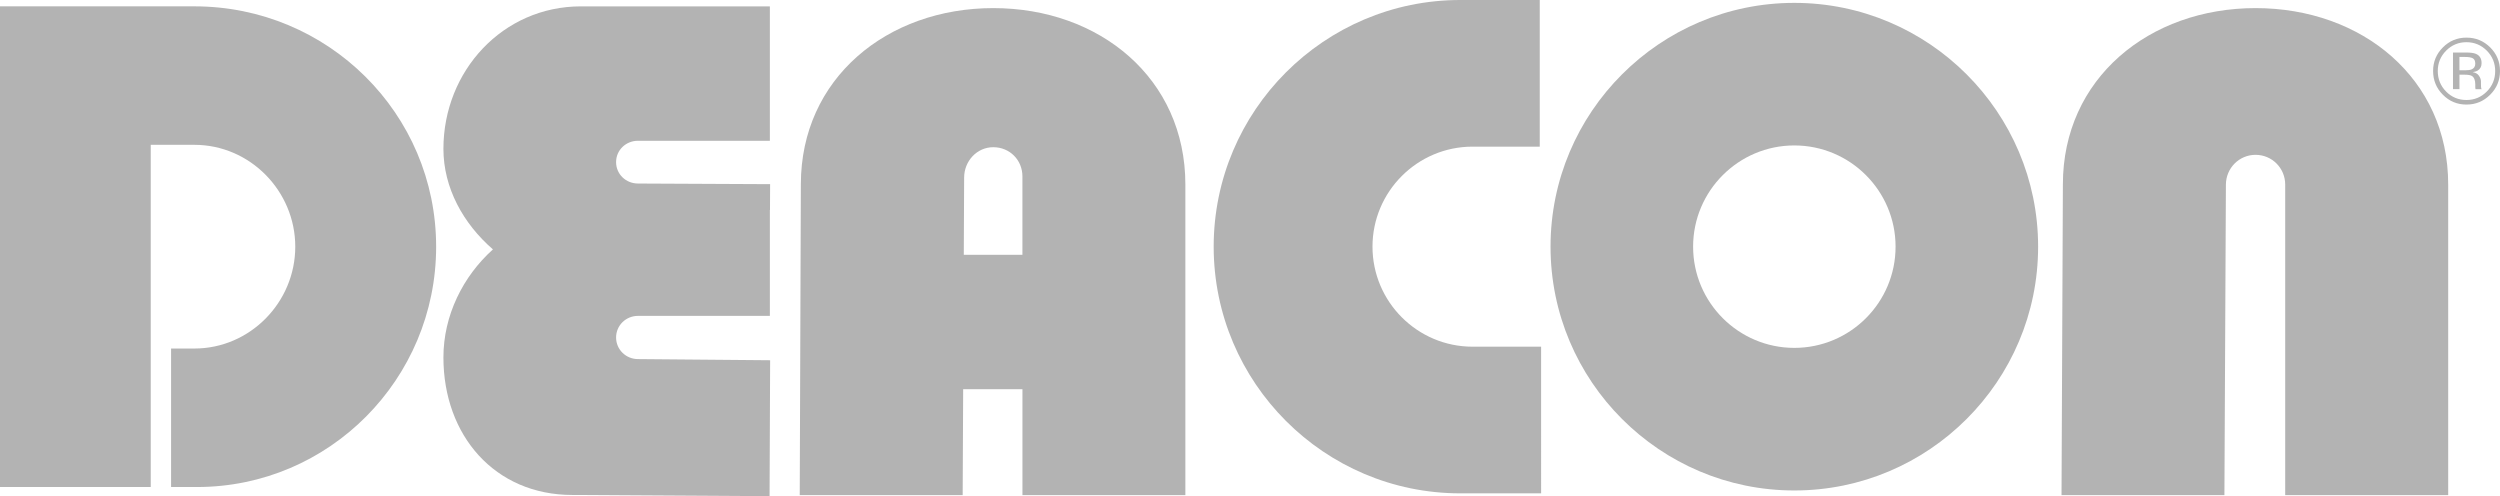
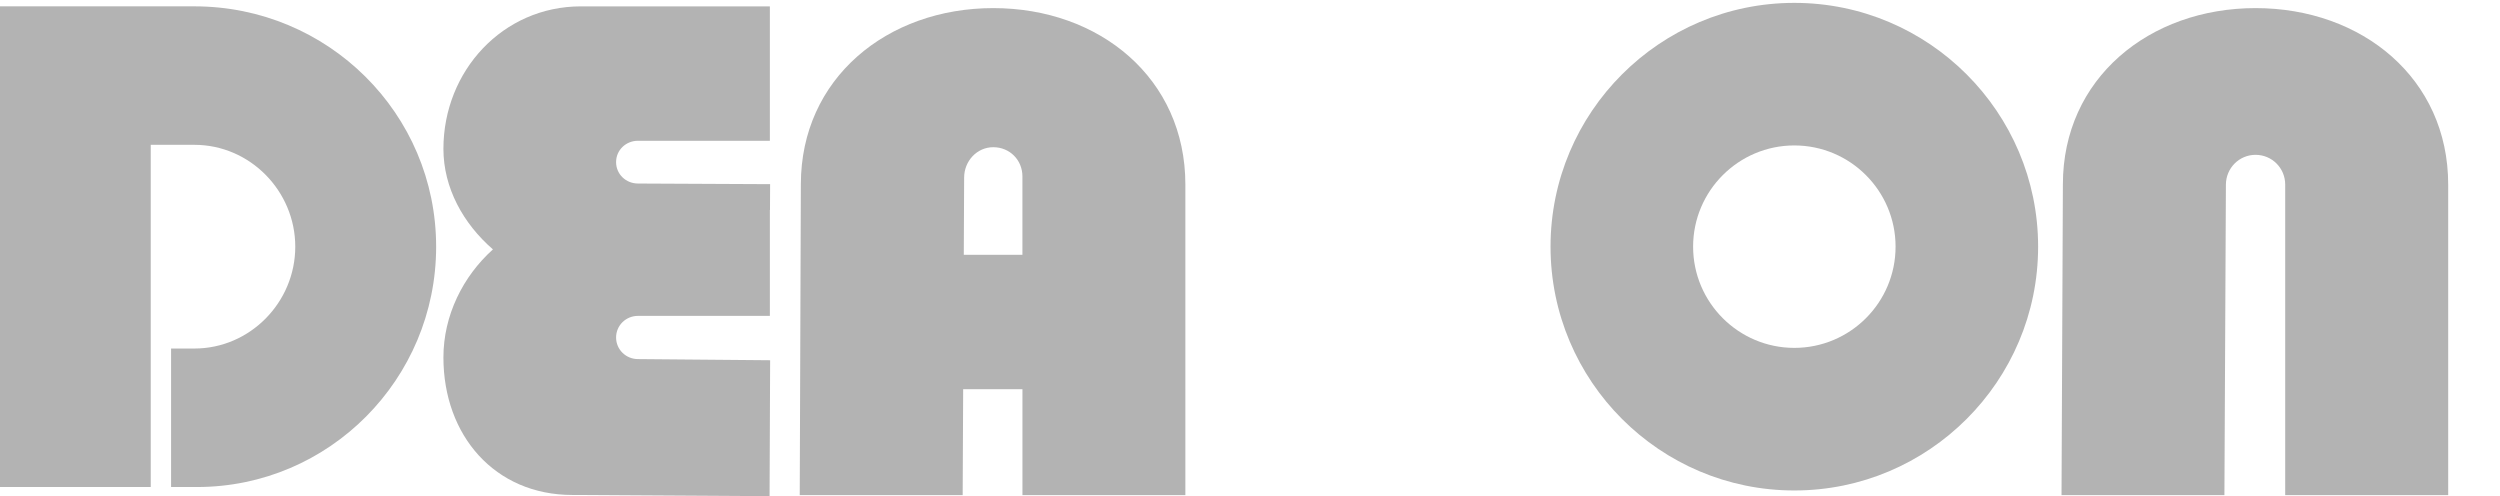
<svg xmlns="http://www.w3.org/2000/svg" version="1.1" id="Layer_1" x="0px" y="0px" width="120.924px" height="24px" viewBox="0 0 120.924 24" enable-background="new 0 0 120.924 24" xml:space="preserve">
  <g>
    <path fill="#B3B3B3" d="M30.86,6.809h6.378V0.308h-9.14c-3.775,0-6.65,3.119-6.65,6.894c0,1.887,0.963,3.621,2.395,4.861   c-1.454,1.307-2.395,3.199-2.395,5.223c0,3.775,2.481,6.656,6.242,6.656L37.224,24l0.027-6.575l-6.391-0.056   c-0.584,0-1.06-0.461-1.06-1.045c0-0.585,0.476-1.045,1.06-1.045h6.378v-5.123h0.006l0.006-1.248L30.86,8.877   c-0.584,0-1.06-0.451-1.06-1.035C29.8,7.258,30.275,6.809,30.86,6.809" />
    <path fill="#B3B3B3" d="M86.791,23.724c-6.502,0-11.792-5.29-11.792-11.793c0-6.502,5.29-11.792,11.792-11.792   s11.792,5.291,11.792,11.792C98.584,18.434,93.293,23.724,86.791,23.724 M86.791,7.035c-2.699,0-4.896,2.195-4.896,4.896   s2.197,4.896,4.896,4.896c2.702,0,4.897-2.193,4.897-4.896C91.688,9.23,89.493,7.035,86.791,7.035" />
-     <path fill="#B3B3B3" d="M74.543,23.863h-3.908c-6.578,0-11.93-5.354-11.93-11.932C58.705,5.353,64.057,0,70.635,0h3.842v7.093   h-3.25c-2.668,0-4.84,2.17-4.84,4.837c0,2.669,2.172,4.839,4.84,4.839h3.316V23.863z" />
    <path fill="#B3B3B3" d="M9.403,0.307H0v23.25h7.291V7.005h2.112c2.69,0,4.879,2.237,4.879,4.927c0,2.69-2.189,4.926-4.879,4.926   H8.275v6.699h1.254c6.39,0,11.567-5.217,11.567-11.623C21.097,5.485,15.851,0.307,9.403,0.307" />
    <path fill="#B3B3B3" d="M48.045,0.392c-5.14,0-9.308,3.403-9.308,8.523l-0.054,15.034h7.881l0.024-5.123h2.867v5.123h7.881V8.927   C57.336,3.787,53.186,0.392,48.045,0.392 M46.618,12.325l0.017-3.734c0-0.796,0.615-1.471,1.409-1.471   c0.795,0,1.41,0.618,1.41,1.413v3.792L46.618,12.325L46.618,12.325z" />
    <path fill="#B3B3B3" d="M107.594,23.949l0.072-15.014c0-0.796,0.637-1.446,1.434-1.446s1.434,0.643,1.434,1.437v15.023h7.884V8.926   c0-5.14-4.175-8.534-9.317-8.534s-9.32,3.402-9.32,8.523l-0.066,15.034H107.594z" />
-     <path fill="#B3B3B3" d="M120.449,4.581c-0.318,0.319-0.699,0.477-1.147,0.477s-0.829-0.158-1.143-0.477   c-0.313-0.315-0.471-0.697-0.471-1.148c0-0.445,0.157-0.825,0.475-1.142c0.313-0.314,0.694-0.471,1.139-0.471   c0.448,0,0.829,0.157,1.147,0.471c0.315,0.315,0.475,0.696,0.475,1.143C120.924,3.883,120.765,4.265,120.449,4.581 M118.318,2.45   c-0.271,0.273-0.404,0.602-0.404,0.986c0,0.388,0.134,0.718,0.402,0.991c0.269,0.273,0.598,0.41,0.985,0.41   c0.386,0,0.714-0.137,0.985-0.41c0.27-0.272,0.405-0.603,0.405-0.991c0-0.385-0.136-0.713-0.405-0.986   c-0.273-0.273-0.602-0.409-0.985-0.409S118.592,2.176,118.318,2.45 M119.27,2.54c0.223,0,0.384,0.021,0.486,0.064   c0.184,0.076,0.277,0.227,0.277,0.449c0,0.159-0.059,0.276-0.176,0.352c-0.061,0.04-0.146,0.069-0.256,0.085   c0.139,0.022,0.243,0.08,0.305,0.174c0.064,0.094,0.097,0.185,0.097,0.275v0.131c0,0.04,0.002,0.084,0.004,0.131   c0.005,0.047,0.009,0.078,0.017,0.092l0.012,0.022h-0.293c-0.003-0.007-0.003-0.011-0.005-0.019   c-0.002-0.004-0.004-0.012-0.004-0.02l-0.006-0.058v-0.14c0-0.205-0.058-0.339-0.169-0.407c-0.065-0.037-0.181-0.058-0.35-0.058   h-0.246v0.7h-0.313V2.54H119.27z M119.611,2.82c-0.081-0.044-0.209-0.065-0.38-0.065h-0.269v0.644h0.283   c0.134,0,0.23-0.013,0.298-0.039c0.122-0.048,0.185-0.142,0.185-0.278C119.729,2.951,119.688,2.865,119.611,2.82" />
  </g>
</svg>